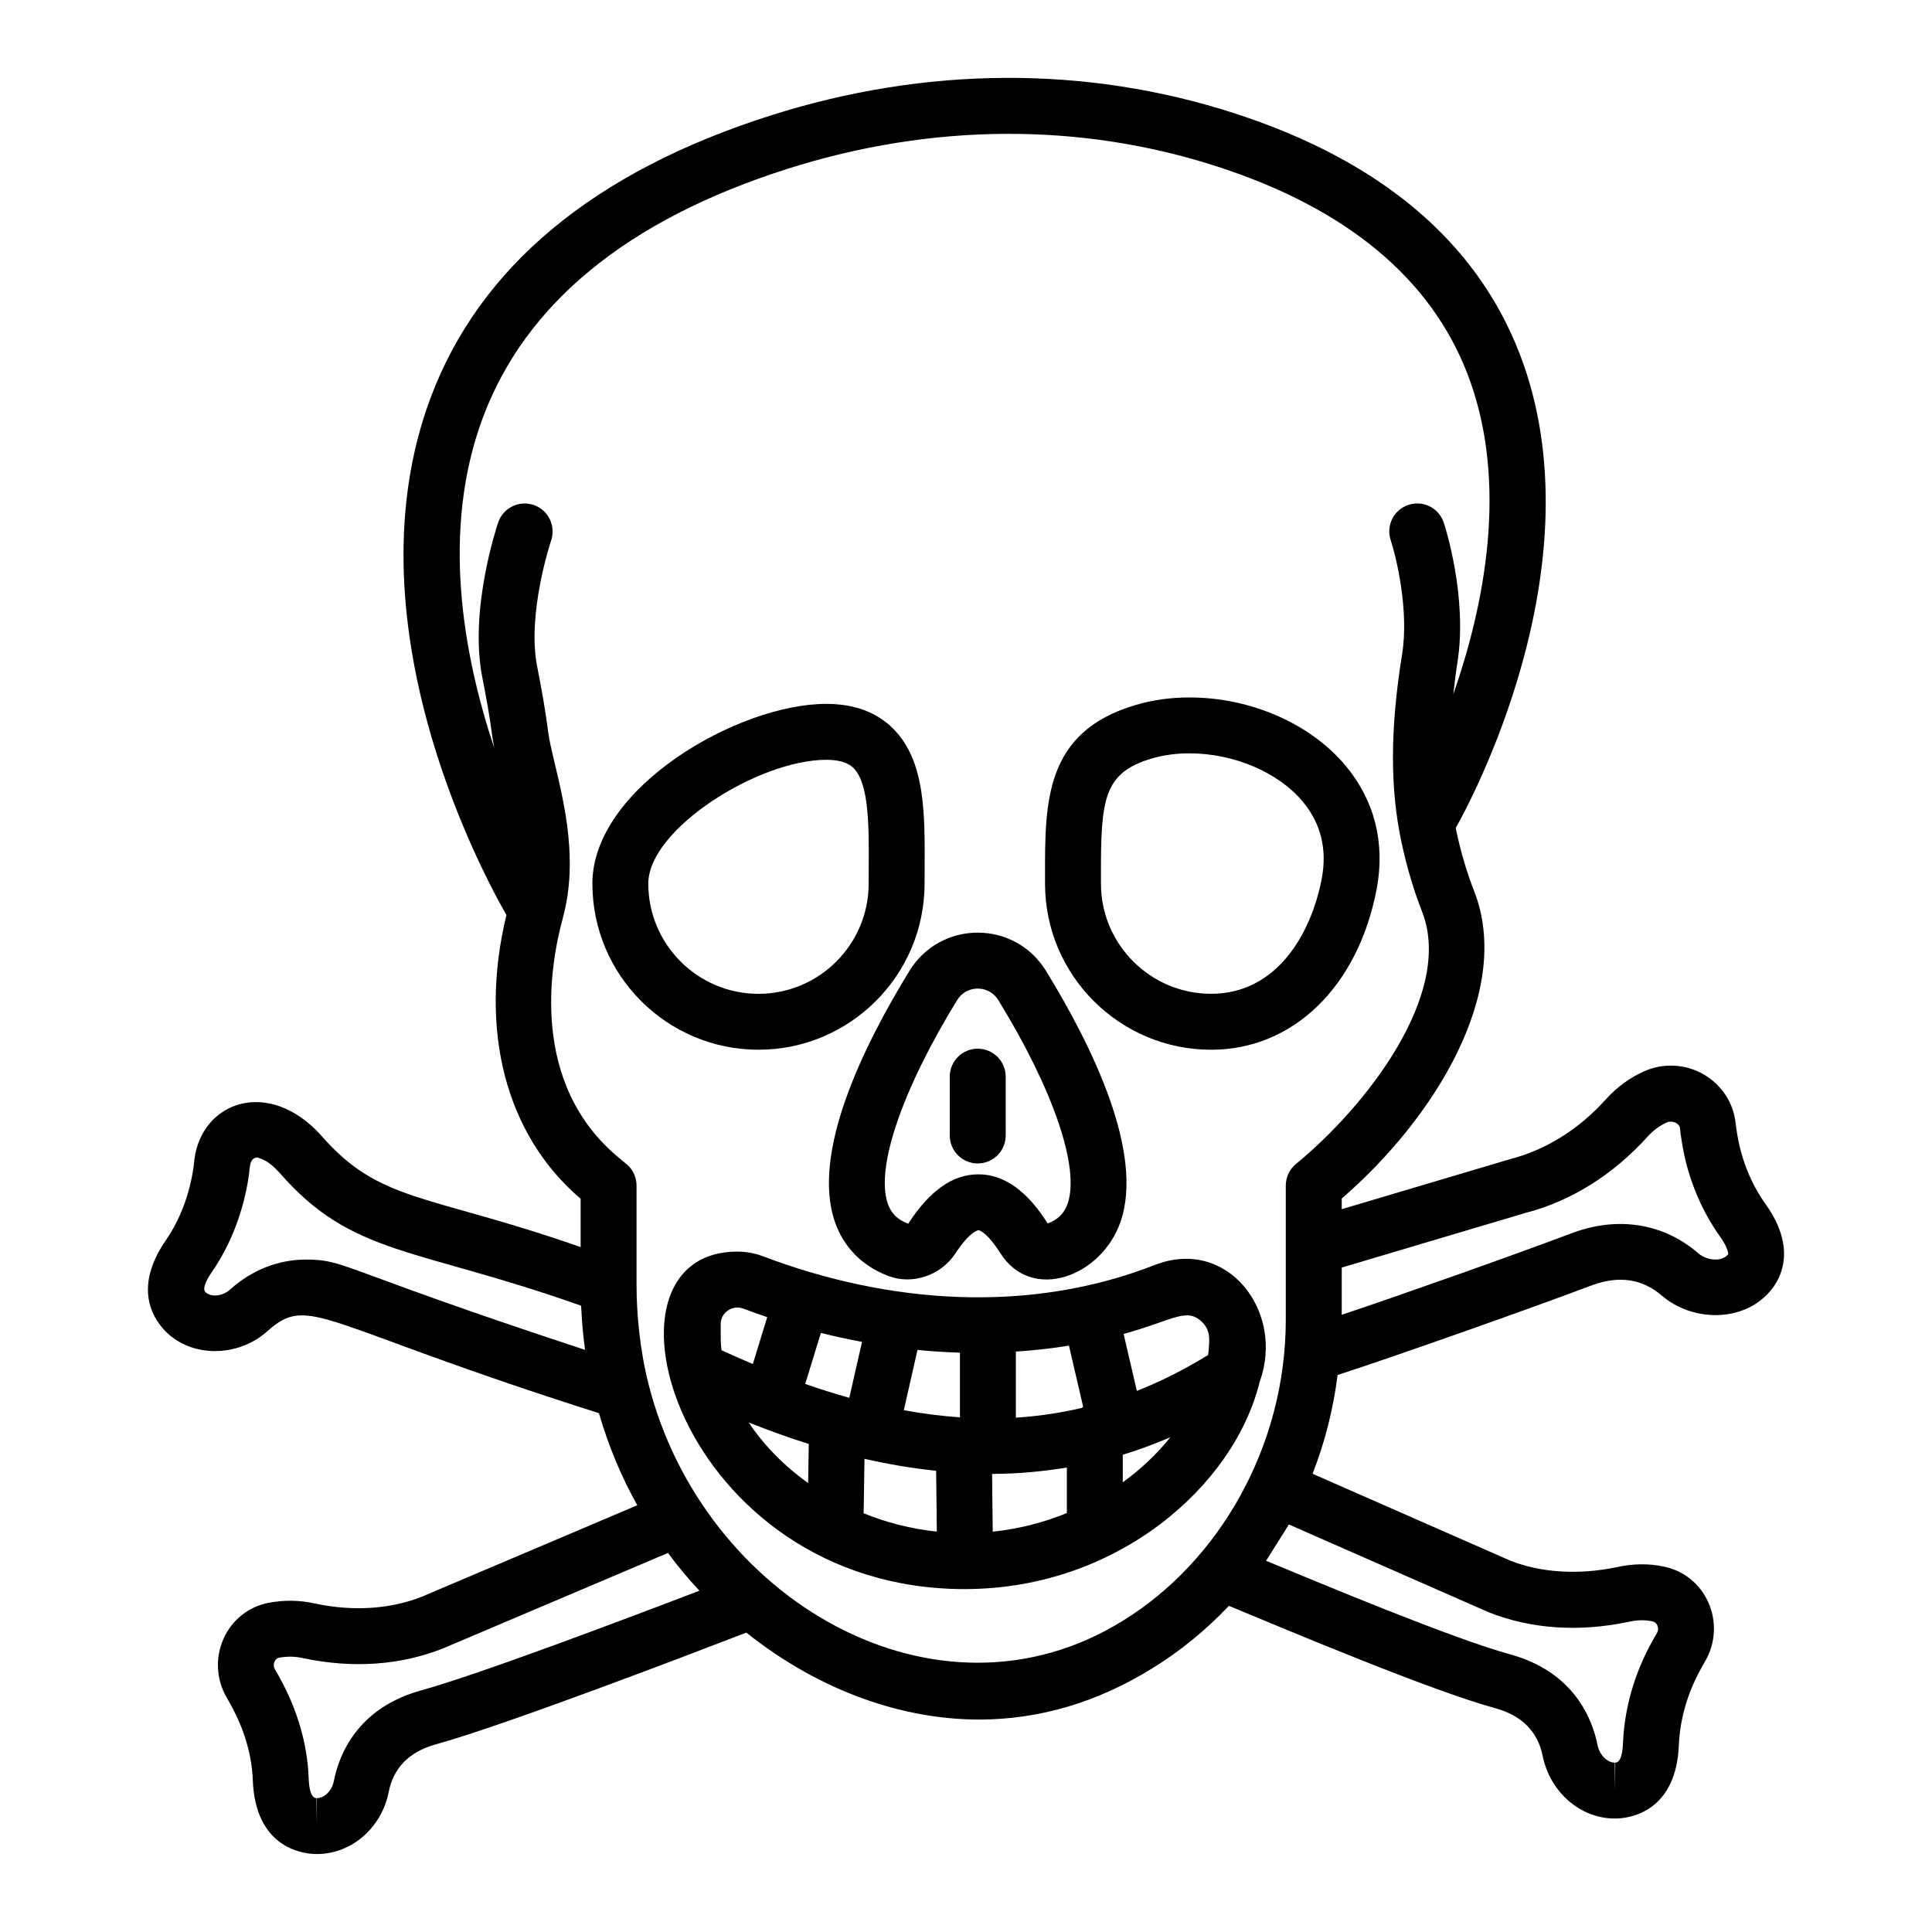
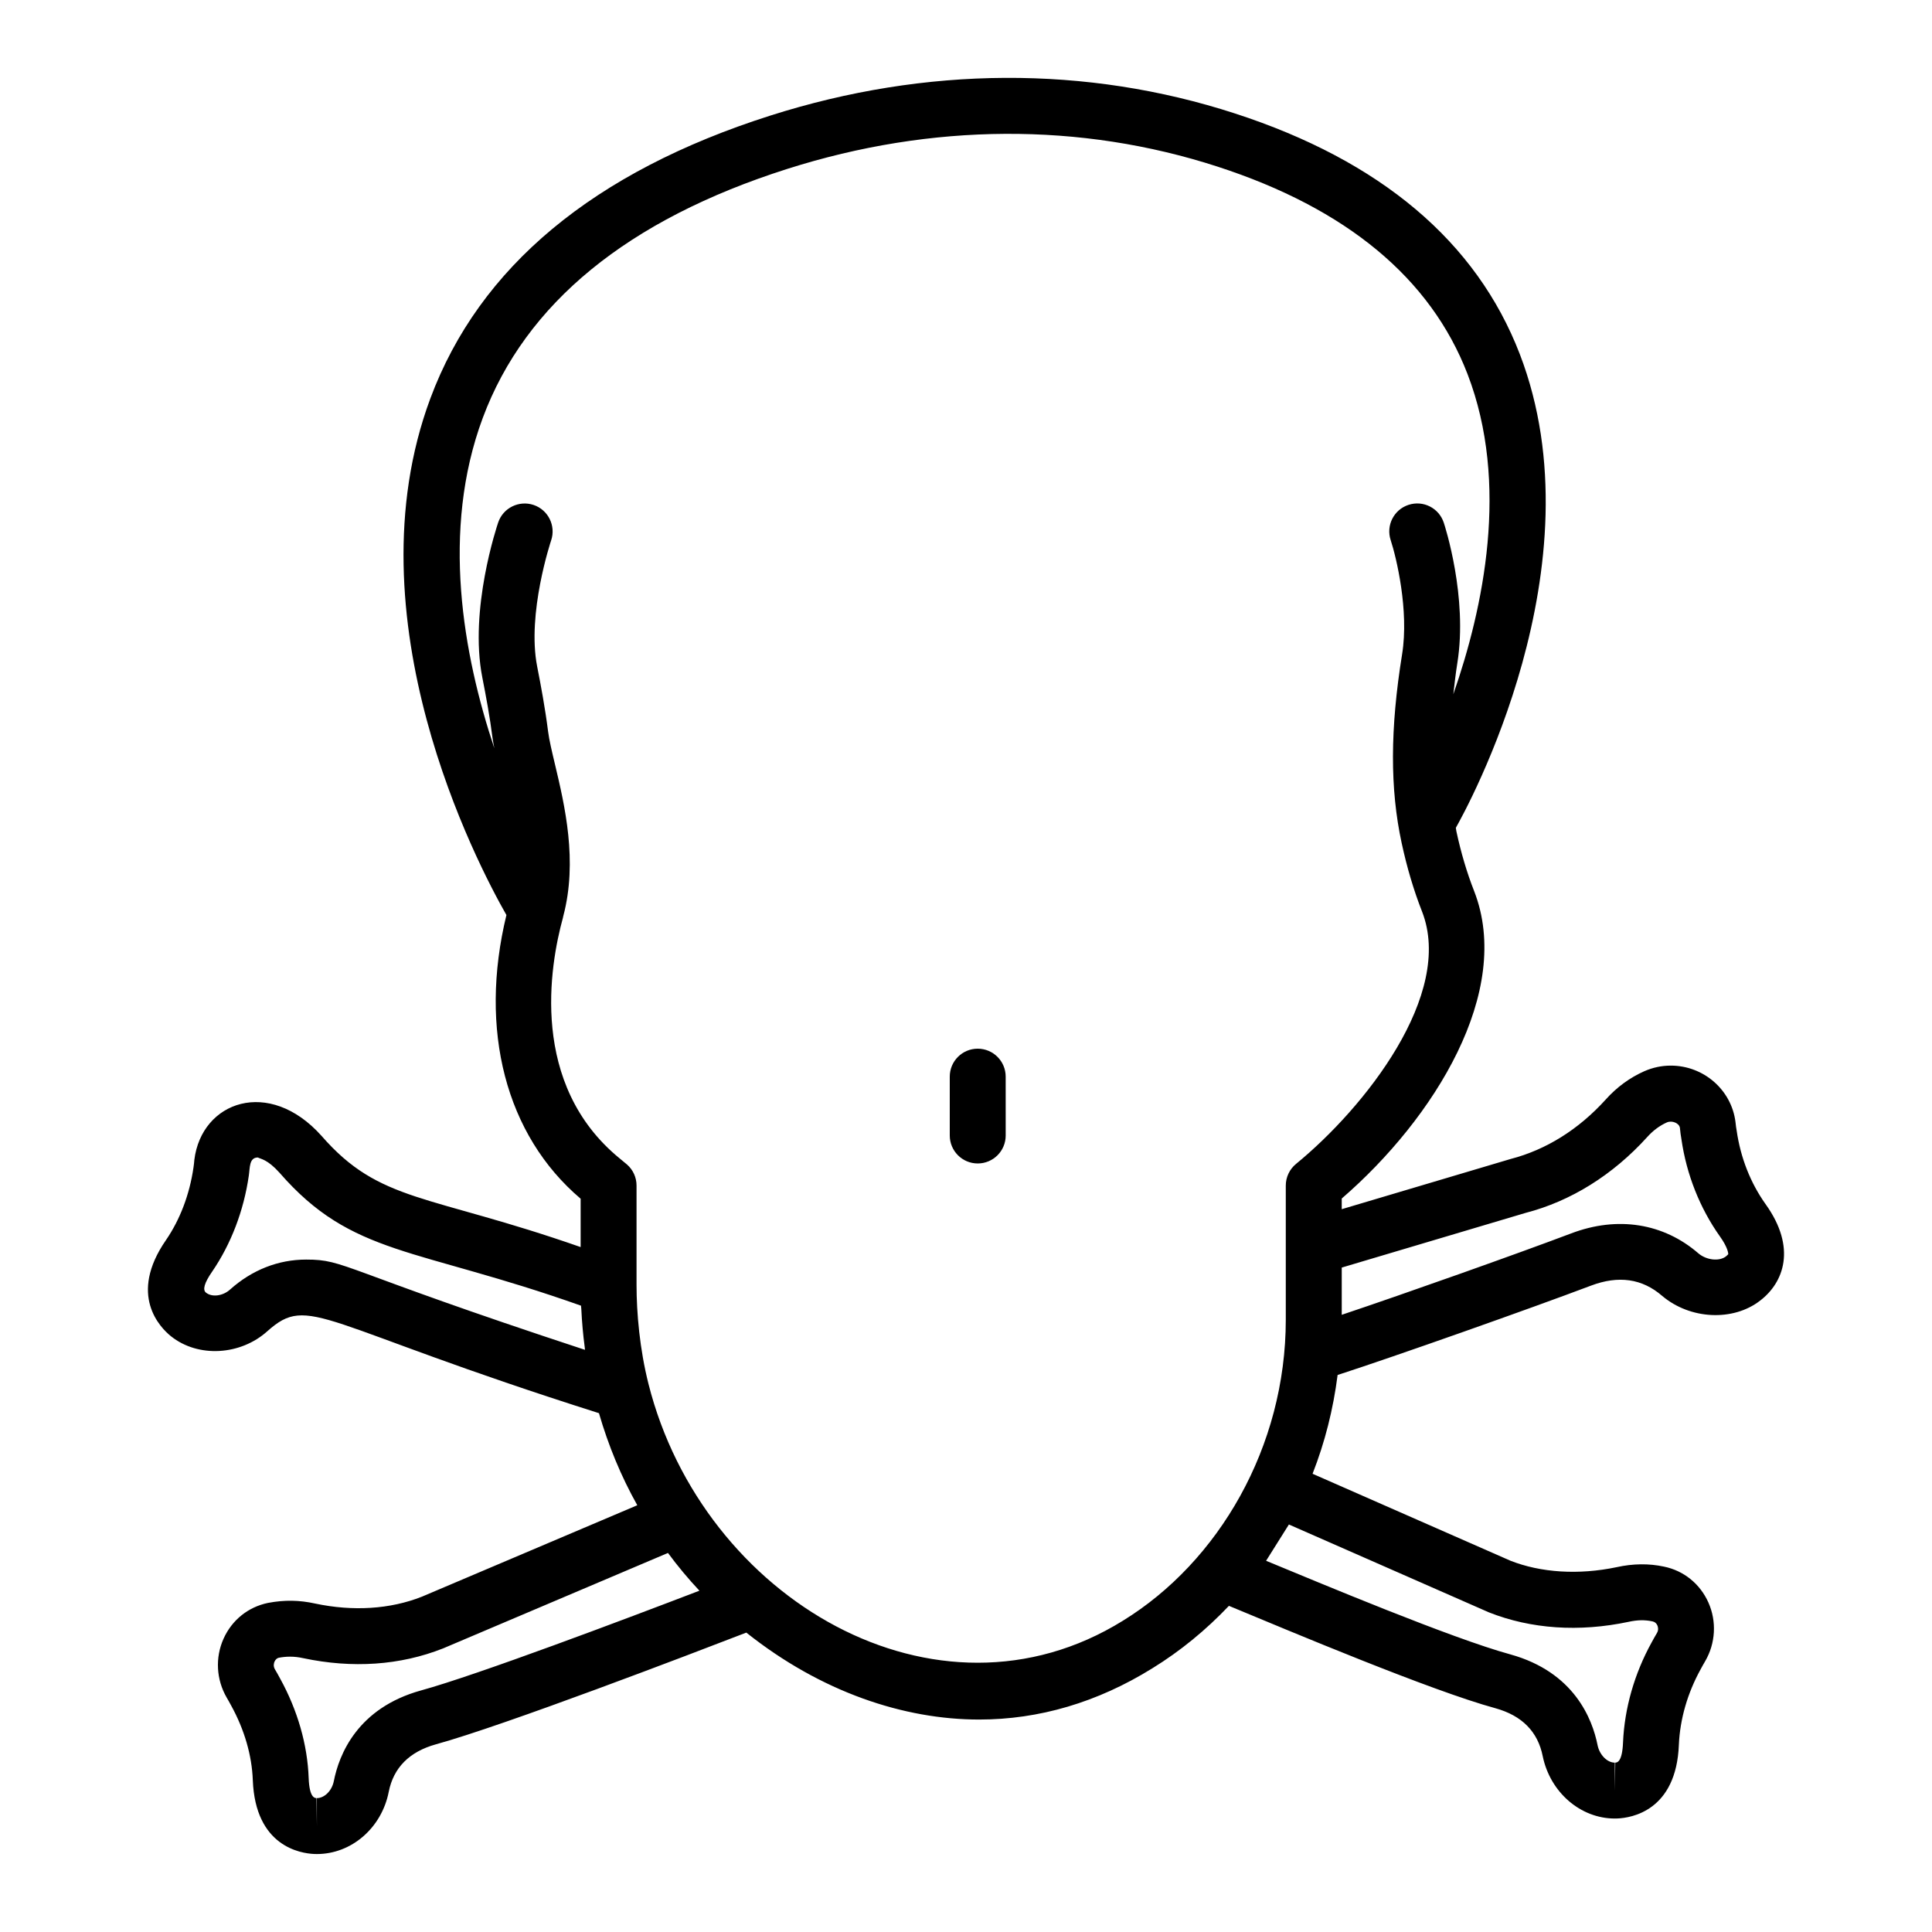
<svg xmlns="http://www.w3.org/2000/svg" fill="#000000" width="800px" height="800px" version="1.1" viewBox="144 144 512 512">
  <g>
    <path d="m189.31 498.12c7.215 5.769 18.441 5.074 25.555-1.348 11.195-9.988 13.484-1.852 87.863 21.734 2.481 8.531 5.84 16.711 10.16 24.398l-57.066 24.227c-8.445 3.348-18.312 3.941-28.312 1.824-4.133-0.91-8.059-1.004-12.496-0.168-5.273 1.094-9.566 4.555-11.785 9.508-2.227 4.988-1.938 10.785 0.855 15.598 0.383 0.637 0.766 1.344 1.164 2.078 3.523 6.391 5.508 13.23 5.746 19.793 0.672 17.566 12.641 19.414 16.332 19.562 0.086 0.004 0.559 0.012 0.652 0.012 9.168 0 17.168-6.934 19.035-16.473 1.266-6.41 5.477-10.648 12.488-12.598 18.047-4.957 68.07-24.125 82.281-29.613 19.809 15.773 41.785 23.043 61.699 23.043 15.859 0 31.336-4.535 45.906-13.586 7.473-4.598 14.246-10.184 20.289-16.547 16.312 6.766 53.527 22.469 70.645 27.141 7.027 1.949 11.238 6.215 12.523 12.746 1.984 9.547 10.016 16.477 19.094 16.477 0.102 0 0.594-0.012 0.688-0.016 3.652-0.145 15.629-2 16.293-19.59 0.297-6.746 2.285-13.629 5.758-19.934 0.383-0.707 0.766-1.41 1.195-2.129 2.777-4.75 3.106-10.578 0.867-15.582-2.223-4.969-6.539-8.438-11.777-9.508-3.973-0.863-8.27-0.801-12.504 0.141-10.152 2.137-20.164 1.457-28.188-1.707l-52.43-23.039c3.285-8.367 5.484-17.129 6.637-26.176 15.445-5.008 50.992-17.574 67.145-23.68 7.273-2.75 13.551-1.887 18.855 2.707 7.43 6.285 18.82 6.836 25.988 1.25 6.18-4.719 9.789-13.926 1.402-25.594-3.965-5.582-6.598-12.246-7.633-19.426-0.109-0.668-0.23-1.336-0.316-2.305-1.062-8.52-8.438-14.941-17.141-14.941-2.426 0-4.781 0.5-7.039 1.492-3.856 1.715-7.309 4.25-10.223 7.512-7.141 7.887-15.766 13.305-25.199 15.742l-44.742 13.301v-2.824c24.586-21.254 45.445-54.938 35.086-81.477-1.902-4.832-3.488-10.168-4.711-15.867-0.062-0.289-0.078-0.609-0.141-0.902 2.809-4.938 38.48-69.543 16.953-125.53-11.461-29.789-36.871-51.25-75.531-63.793-39.273-12.75-81.848-12.551-123.09 0.578-46.805 14.902-77.113 40.109-90.086 74.941-21.703 58.285 12.402 123.34 20.152 136.92-7.387 30.449-0.191 58.328 19.668 75.18v12.816c-40.516-14.164-53.191-11.699-68.684-29.492-13.898-15.527-31.77-9.129-33.688 6.375-0.051 0.594-0.102 1.238-0.223 1.996-1.027 7.133-3.551 13.809-7.293 19.266-10.074 14.551-1.551 23.172 1.316 25.484zm66.246 93.867c-16.879 4.68-21.715 17.051-23.09 24.023-0.492 2.527-2.469 4.508-4.492 4.508v7.41l-0.094-7.41c-0.465-0.023-1.883-0.074-2.082-5.309-0.312-8.844-2.934-17.973-7.562-26.371-0.477-0.883-0.961-1.766-1.391-2.473-0.508-0.875-0.23-1.703-0.094-2.019 0.262-0.578 0.688-0.93 1.137-1.027 0.918-0.172 1.902-0.285 2.973-0.285 1.145 0 2.277 0.125 3.523 0.402 12.996 2.742 25.633 1.926 37.059-2.602l59.574-25.289c2.582 3.5 5.367 6.84 8.336 10.004-19.242 7.375-58.848 22.332-73.797 26.438zm320.03-18.184c2.273-0.5 4.246-0.57 6.332-0.121 0.602 0.125 1.035 0.477 1.297 1.051 0.137 0.316 0.406 1.148-0.086 1.988-0.484 0.809-0.969 1.691-1.441 2.555-4.551 8.262-7.172 17.391-7.566 26.445-0.203 5.32-1.621 5.375-2.055 5.394l-0.121 7.414v-7.41c-2.027 0-4.039-2.051-4.566-4.598-1.383-6.984-6.215-19.402-23.117-24.09-15.512-4.231-50.523-18.938-64.734-24.809 0.152-0.219 5.812-9.211 6.043-9.617l53 23.285c11.148 4.41 23.871 5.289 37.016 2.512zm-27.305-108.37c11.98-3.094 23.125-10.031 32.246-20.102 1.543-1.723 3.301-3.027 5.211-3.879 1.375-0.609 3.285 0.211 3.453 1.434 0.086 1.066 0.254 2.137 0.406 3.047 1.352 9.34 4.875 18.238 10.223 25.766 2.031 2.84 2.223 4.453 2.172 4.703l-0.574 0.539c-1.852 1.449-5.246 0.965-7.301-0.766-9.238-8.012-21.418-9.992-33.738-5.312-14.273 5.398-43.84 15.891-60.805 21.574v-12.516zm-255.1-78.215c0.008-0.027 0.008-0.055 0.016-0.078 0.031-0.121 0.051-0.238 0.078-0.363 3.867-14.594 0.379-29.363-2.191-40.176-0.832-3.5-1.555-6.516-1.836-8.758-0.773-6.117-1.895-12.133-2.894-17.211-2.766-14.062 3.641-33.223 3.703-33.414 1.309-3.875-0.766-8.082-4.637-9.395-3.848-1.297-8.066 0.746-9.391 4.621-0.316 0.934-7.75 23.062-4.219 41.047 0.953 4.832 2.019 10.539 2.734 16.215 0.105 0.816 0.301 1.73 0.461 2.598-8.27-24.793-14.199-57.66-3.066-87.559 11.301-30.344 38.449-52.543 80.688-65.98 38.305-12.188 77.73-12.391 114.03-0.609 34.172 11.09 56.465 29.578 66.246 54.961 11.199 29.062 4.219 62.008-3.758 84.855 0.32-2.699 0.594-5.344 1.059-8.227 2.82-17.5-3.32-36.434-3.59-37.23-1.281-3.887-5.441-6.004-9.355-4.719-3.887 1.281-6 5.469-4.711 9.355 1.477 4.481 4.898 18.637 3.023 30.23-3.191 19.766-3.227 35.668-0.117 50.035 1.395 6.473 3.211 12.582 5.398 18.141 8.59 22-15.258 52.055-33.391 66.891-1.715 1.406-2.715 3.512-2.715 5.734v35.52c0 33.762-17.797 64.199-43.16 79.801-49.344 30.629-111.35-5.711-125.73-62.742-2.336-9.223-3.168-18.824-3.168-26.25v-26.332c0-2.137-0.918-4.168-2.531-5.574l-1.859-1.543c-24.094-19.652-18.598-51.191-15.117-63.844zm-92.988 93.816c5.035-7.352 8.406-16.184 9.746-25.488 0.316-2.035 0.051-4.801 2.394-4.801 0.742 0.41 2.523 0.453 5.754 4.055 19.262 22.117 35.867 19.621 79.887 35.215 0.012 0.305 0.066 0.609 0.082 0.914 0.164 3.414 0.461 6.809 0.914 10.18 0.027 0.203 0.027 0.41 0.055 0.613-65.367-21.492-63.355-23.922-73.887-23.922-7.387 0-14.355 2.738-20.172 7.945-1.887 1.707-4.762 2.106-6.383 0.812-0.945-0.754-0.406-2.606 1.609-5.523z" />
-     <path d="m385.04 401.25c-12.461 20.277-26.012 48.266-19.816 66.453 2.316 6.801 7.223 11.793 14.188 14.441 6.375 2.43 13.922-0.121 17.75-5.934 3.957-6.023 6.113-6.191 6.137-6.191 0.508 0 2.668 1.109 5.773 6.039 8.336 13.219 26.902 6.273 31.902-8.328 6.215-18.188-7.344-46.191-19.809-66.492-3.894-6.309-10.645-10.078-18.059-10.078-7.422 0-14.172 3.769-18.066 10.09zm18.062 4.727c2.234 0 4.269 1.137 5.441 3.027 14.602 23.77 21.656 44.434 18.406 53.934-0.883 2.582-2.523 4.227-5.305 5.312-0.016-0.035-0.035-0.086-0.035-0.086-5.418-8.598-11.582-12.957-18.312-12.957-6.773 0-12.828 4.207-18.617 13.094-2.859-1.09-4.535-2.746-5.426-5.371-3.242-9.504 3.812-30.16 18.406-53.906 1.172-1.91 3.203-3.047 5.441-3.047z" />
-     <path d="m345 422.19c24.273 0 44.02-19.75 44.02-44.02l0.016-4.086c0.078-14.629 0.152-28.445-8.32-36.965-4.348-4.371-10.324-6.586-17.77-6.586-23.34 0-61.957 22.262-61.957 47.633 0 24.273 19.746 44.023 44.012 44.023zm17.945-76.836c5.059 0 6.723 1.668 7.266 2.215 4.133 4.152 4.066 15.484 4.008 26.438l-0.016 4.164c0 16.102-13.102 29.203-29.203 29.203-16.098 0-29.195-13.098-29.195-29.203 0-14.48 29.223-32.816 47.141-32.816z" />
-     <path d="m464.96 422.19c21.742 0 38.969-16.734 43.883-42.656 2.273-12.102-0.551-23.344-8.16-32.512-9.312-11.223-25.199-18.191-41.473-18.191-5.043 0-9.863 0.68-14.289 2.012-24.027 7.082-24.008 25.617-23.977 45.234v2.094c-0.004 24.27 19.742 44.02 44.016 44.02zm-29.199-46.133c-0.027-20.105 0.613-27.25 13.391-31.02 3.074-0.922 6.461-1.395 10.059-1.395 11.793 0 23.602 5.039 30.07 12.84 4.773 5.746 6.453 12.582 5.008 20.301-2.809 14.785-11.98 30.582-29.324 30.582-16.098 0-29.203-13.098-29.203-29.203z" />
-     <path d="m450.04 479.23c-33.309 13.02-70.41 10.363-103.73-2.266-2.227-0.848-4.551-1.273-6.902-1.273-40.992 0-15.598 89.438 60.312 89.438h0.031 0.008 0.078c0.012 0 0.02-0.008 0.031-0.008 40.109-0.07 71.223-27.246 77.988-55.039 6.664-18.391-8.461-38.391-27.82-30.852zm12.648 15.246c0.809 0.82 1.781 2.254 1.766 4.481 0 1.367-0.117 2.75-0.301 4.137-6.199 3.797-12.473 7-18.875 9.508l-3.508-15.098c13.344-3.66 16.75-7.219 20.918-3.027zm-90.242 5.137-3.371 14.82c-3.824-1.059-7.727-2.305-11.684-3.672l4.152-13.527c3.445 0.871 7.102 1.66 10.902 2.379zm25.949 2.859v17.133c-4.852-0.324-9.816-0.973-14.879-1.887l3.633-15.973c3.648 0.367 7.406 0.602 11.246 0.727zm28.887-1.867 3.773 16.238c-0.16 0.074-0.277 0.203-0.426 0.289-5.688 1.32-11.48 2.191-17.418 2.559v-17.508c4.75-0.309 9.445-0.824 14.07-1.578zm-35.195 33.172 0.18 16.117c-6.887-0.719-13.391-2.426-19.395-4.856l0.223-14.438c6.465 1.473 12.793 2.531 18.992 3.176zm14.828 0.824c6.754-0.023 13.344-0.621 19.812-1.691v12.066c-6.074 2.473-12.66 4.211-19.645 4.93zm-71.918-39.703c0-2.711 2.293-4.387 4.414-4.387 0.551 0 1.105 0.105 1.648 0.312 1.93 0.73 4.039 1.48 6.262 2.234l-3.812 12.422c-2.731-1.141-5.504-2.371-8.301-3.648-0.09-0.961-0.207-1.922-0.207-2.871zm7.418 26.078c5.394 2.125 10.711 4.059 15.914 5.684l-0.16 10.367c-6.469-4.629-11.82-10.152-15.754-16.051zm99.133 15.844v-7.301h0.004c0.02-0.004 0.035-0.004 0.055-0.008 0.016-0.004 0.027-0.016 0.043-0.02 4.227-1.273 8.387-2.859 12.508-4.609-3.473 4.34-7.711 8.395-12.609 11.938z" />
    <path d="m403.11 452.33c4.094 0 7.41-3.316 7.41-7.41l-0.004-15.598c0-4.09-3.312-7.41-7.41-7.41-4.094 0-7.41 3.316-7.41 7.41v15.598c0.004 4.094 3.316 7.41 7.414 7.41z" />
  </g>
</svg>